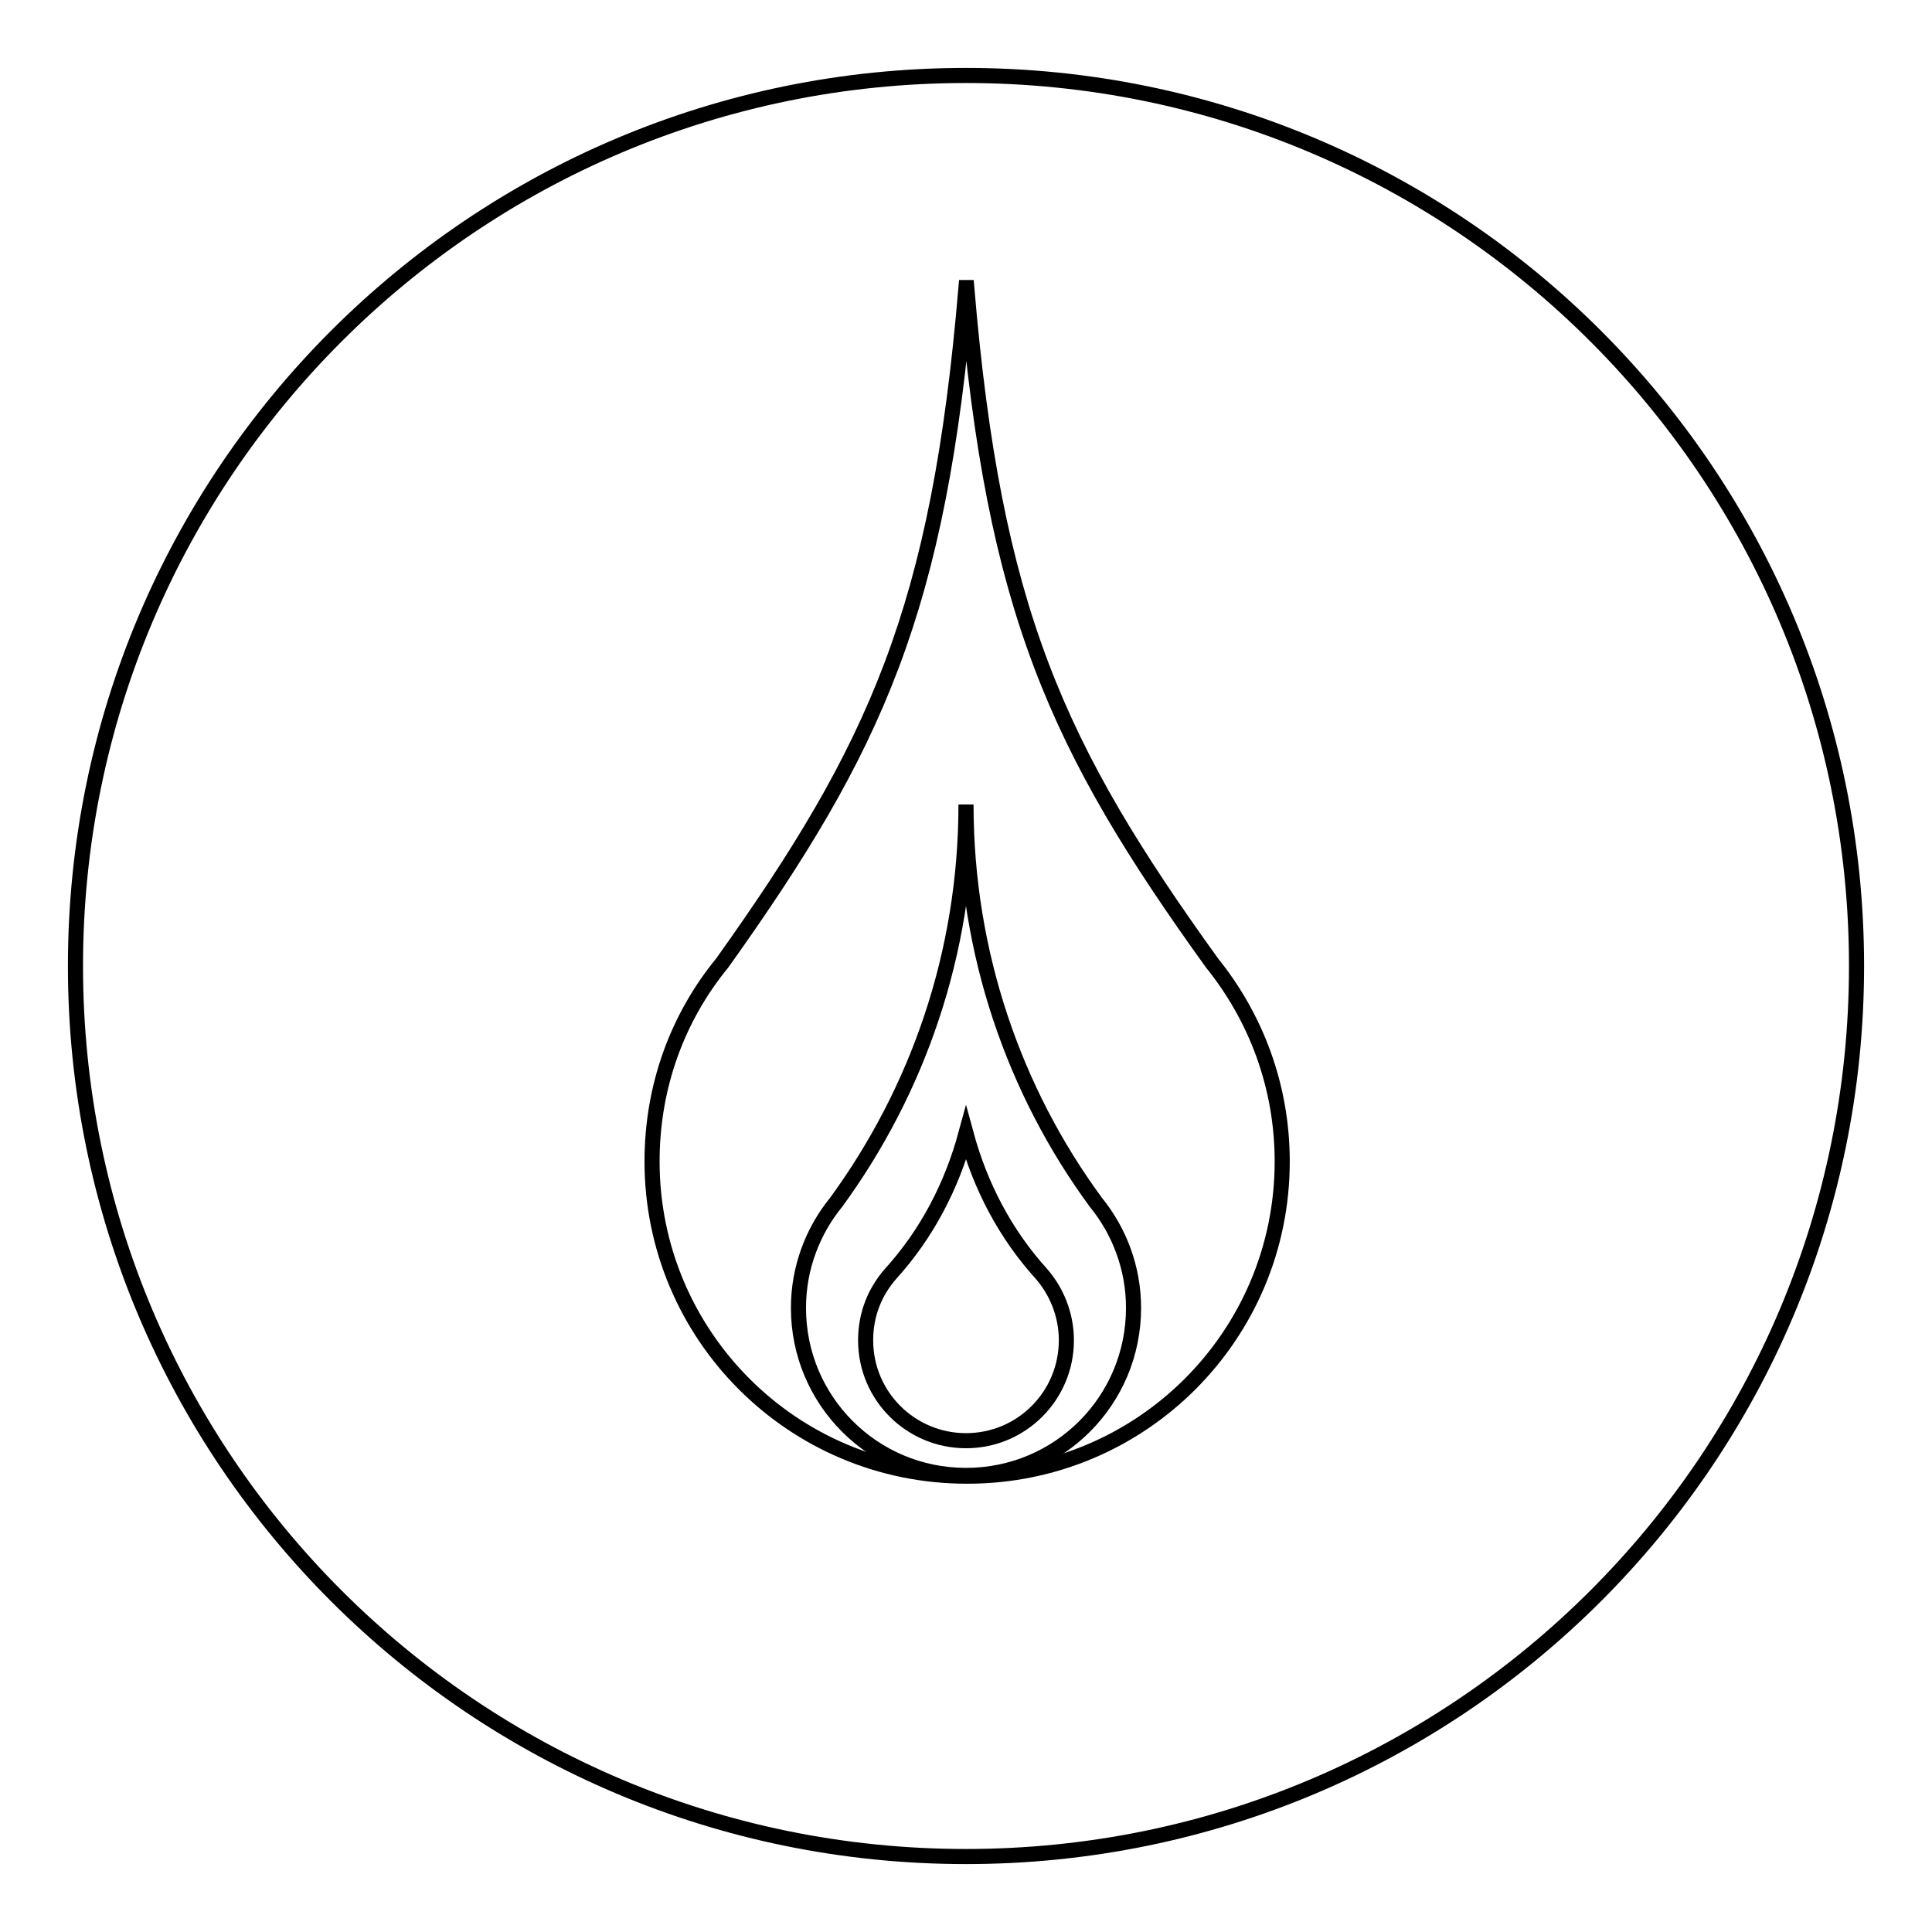
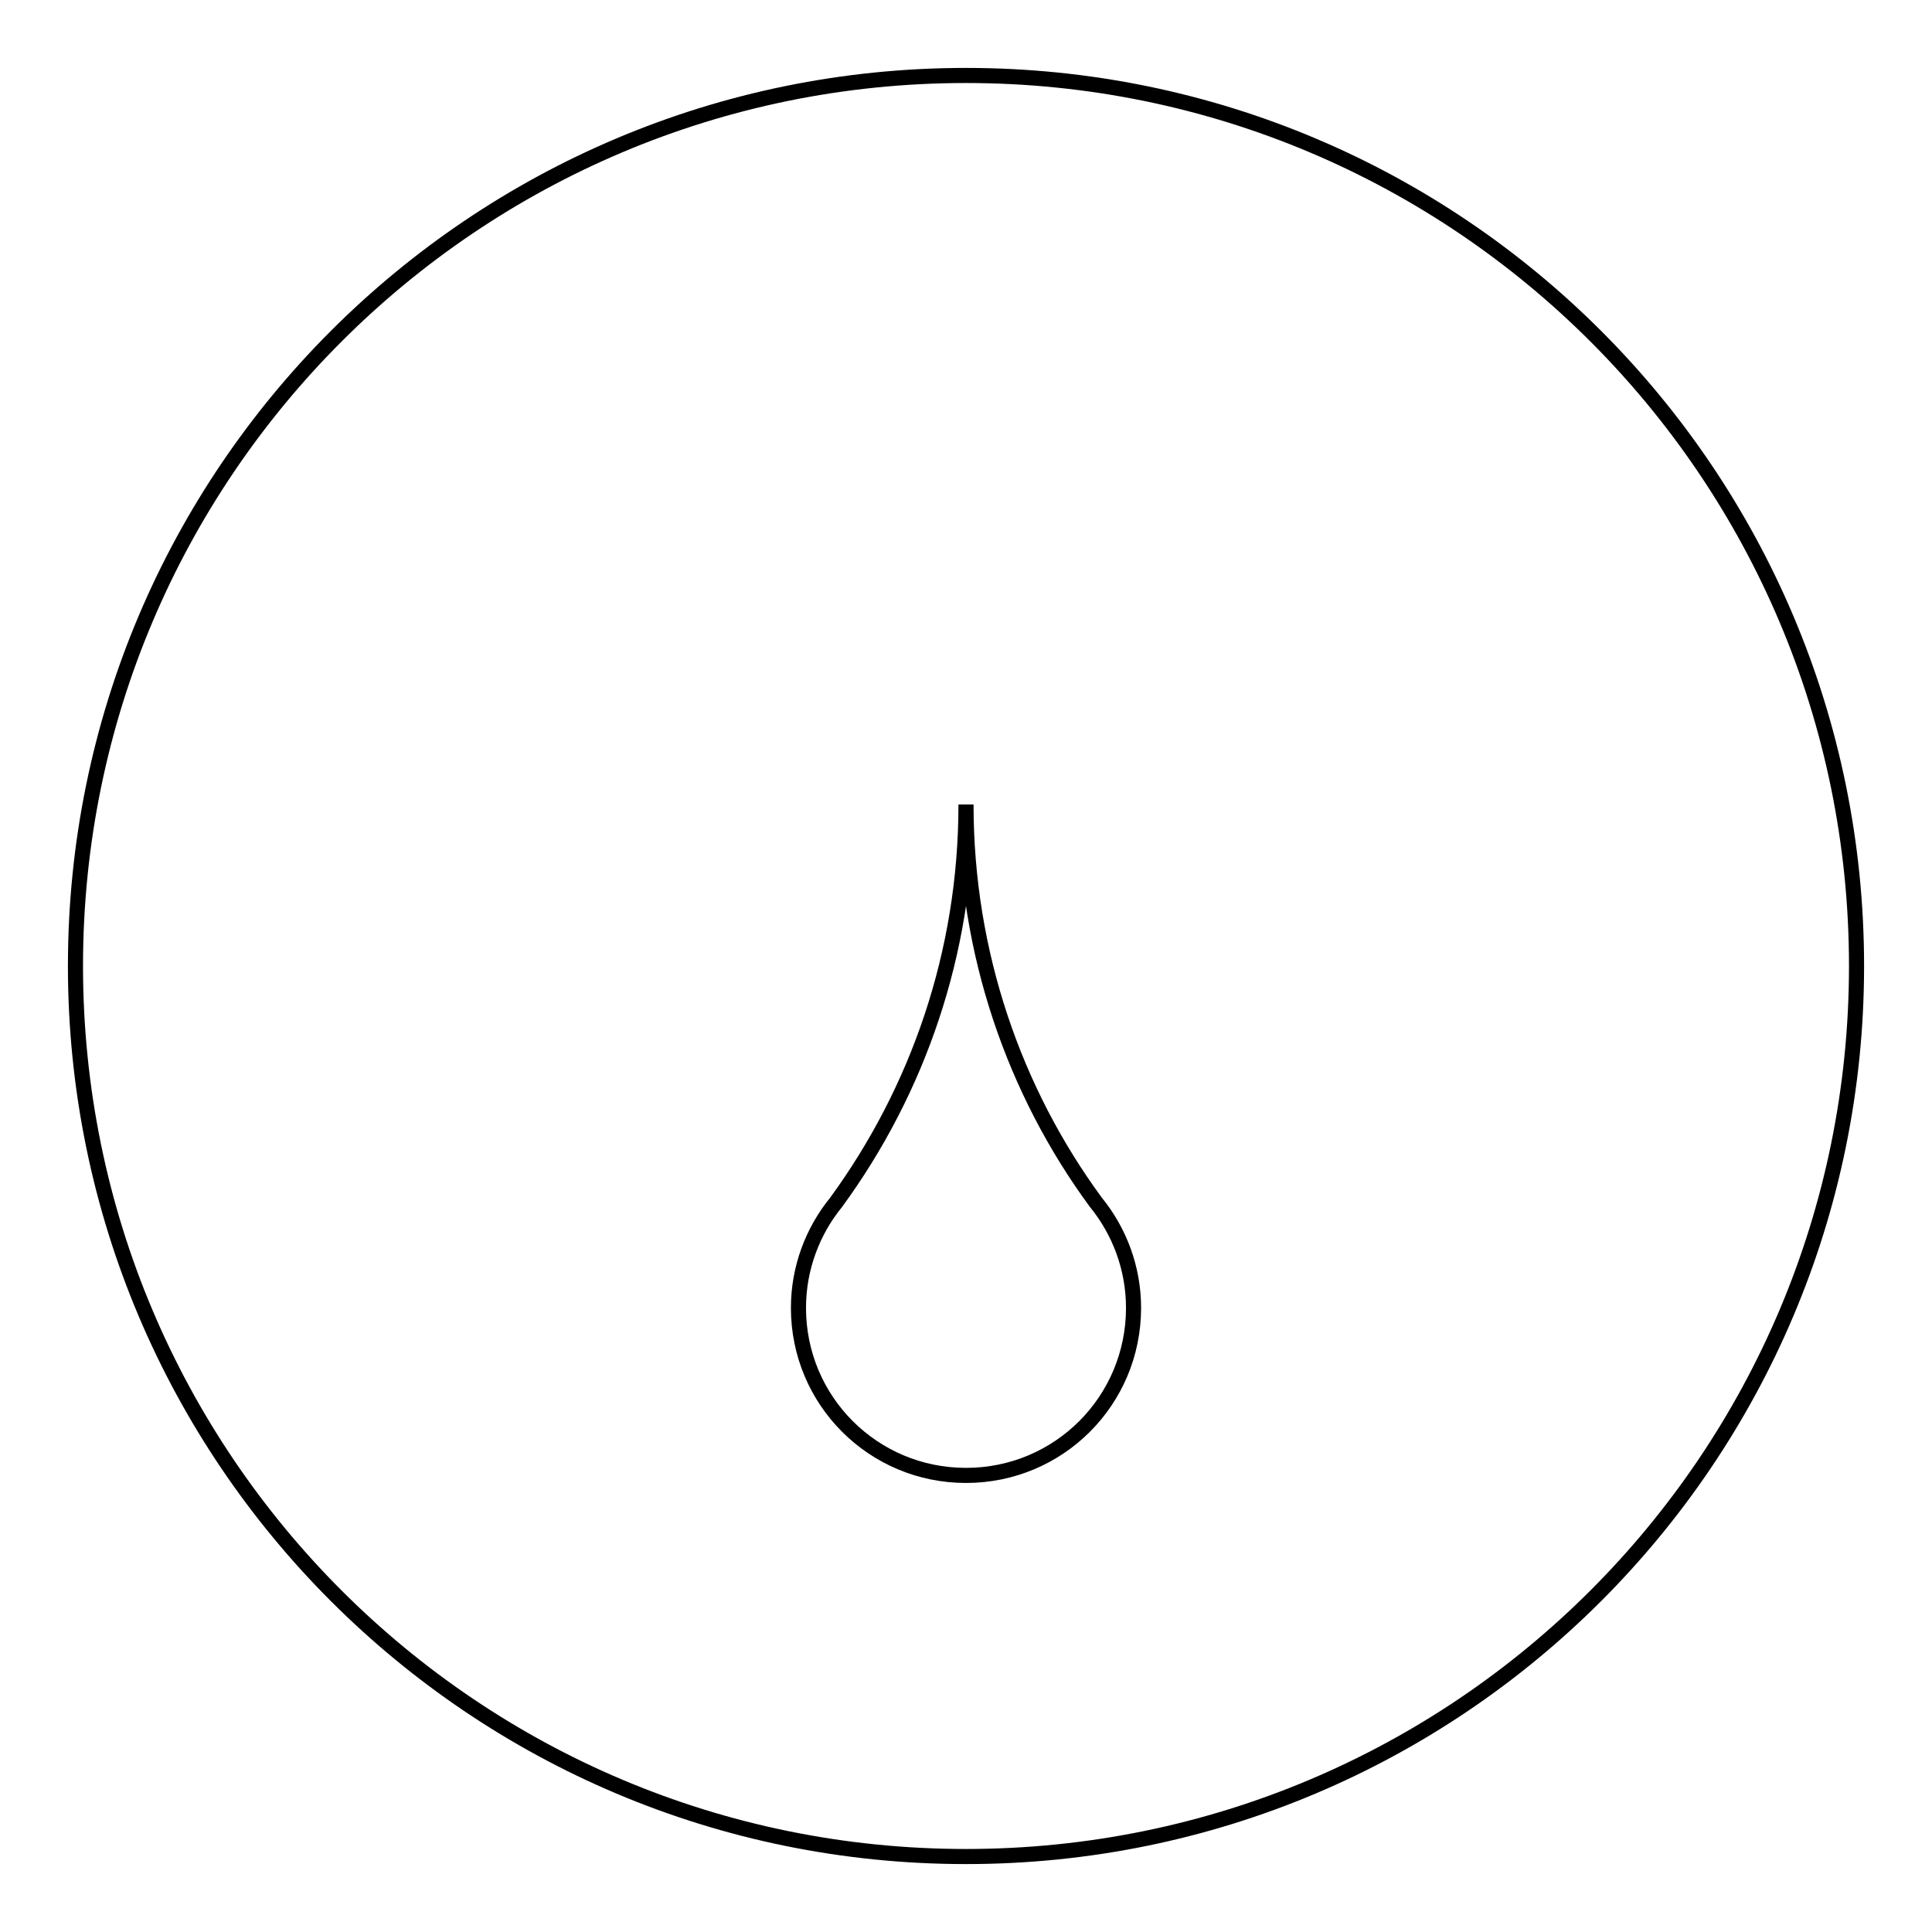
<svg xmlns="http://www.w3.org/2000/svg" version="1.1" x="0px" y="0px" viewBox="0 0 256 256" enable-background="new 0 0 256 256" xml:space="preserve">
  <g>
    <g>
      <path stroke-width="2" fill-opacity="0" stroke="#000000" d="M10,128c0,65.2,52.8,118,118,118c65.2,0,118-52.8,118-118c0-65.2-52.8-118-118-118C62.8,10,10,62.8,10,128z" />
-       <path stroke-width="2" fill-opacity="0" stroke="#000000" d="M128,38.1c-3.6,42.7-11.9,60.9-32.3,89.5l0,0c-5.9,7.2-9.3,16.3-9.3,26.3c0,23,18.6,41.7,41.7,41.7h0.1c23,0,41.7-18.6,41.7-41.7c0-10-3.5-19.1-9.3-26.3l0,0C140,99,131.7,80.8,128.1,38.1H128L128,38.1z" />
      <path stroke-width="2" fill-opacity="0" stroke="#000000" d="M128,195.5c-12.3,0-22.2-9.9-22.2-22.2c0-5.3,1.9-10.2,5-14l0,0c10.8-14.8,17.2-33,17.2-52.7c0,19.7,6.4,38,17.2,52.7l0,0c3.1,3.8,5,8.7,5,14C150.2,185.6,140.3,195.5,128,195.5z" />
-       <path stroke-width="2" fill-opacity="0" stroke="#000000" d="M141.3,177.6c0-3.4-1.3-6.5-3.3-8.8c-4.8-5.3-8.1-11.6-10-18.6c-1.9,7-5.2,13.3-10,18.6c-2.1,2.4-3.3,5.4-3.3,8.8c0,7.4,6,13.3,13.3,13.3C135.4,190.9,141.3,184.9,141.3,177.6z" />
    </g>
  </g>
</svg>